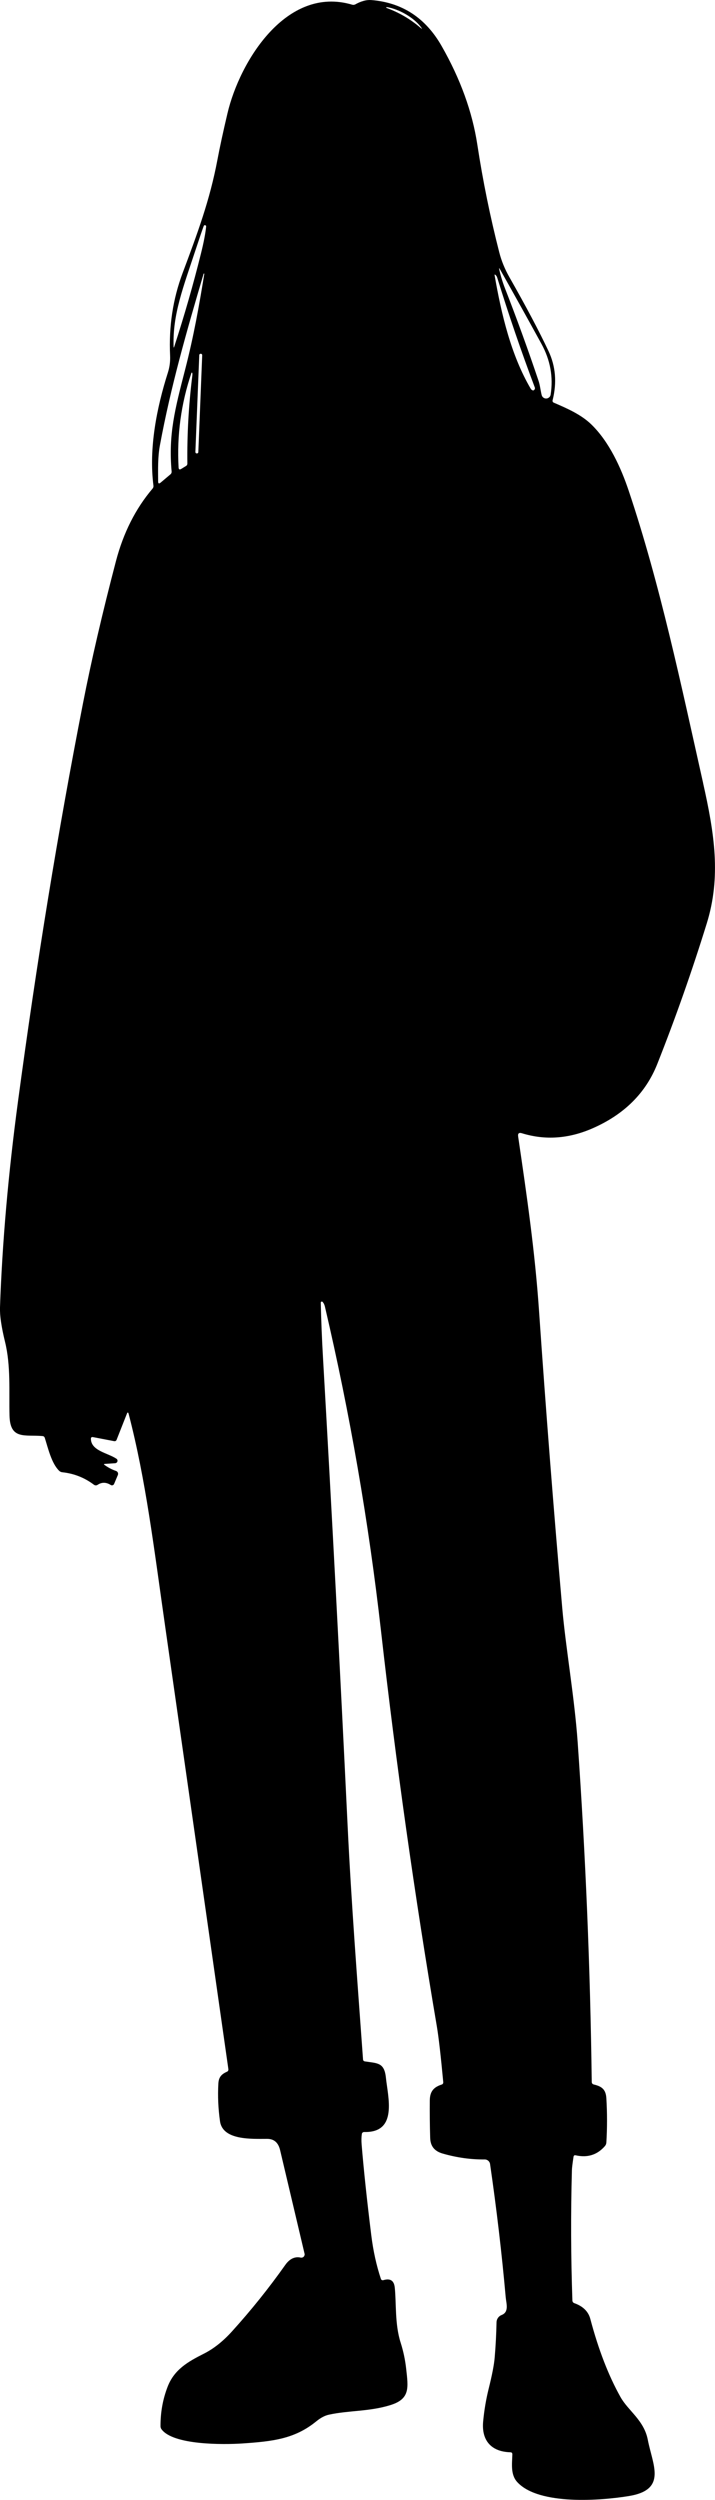
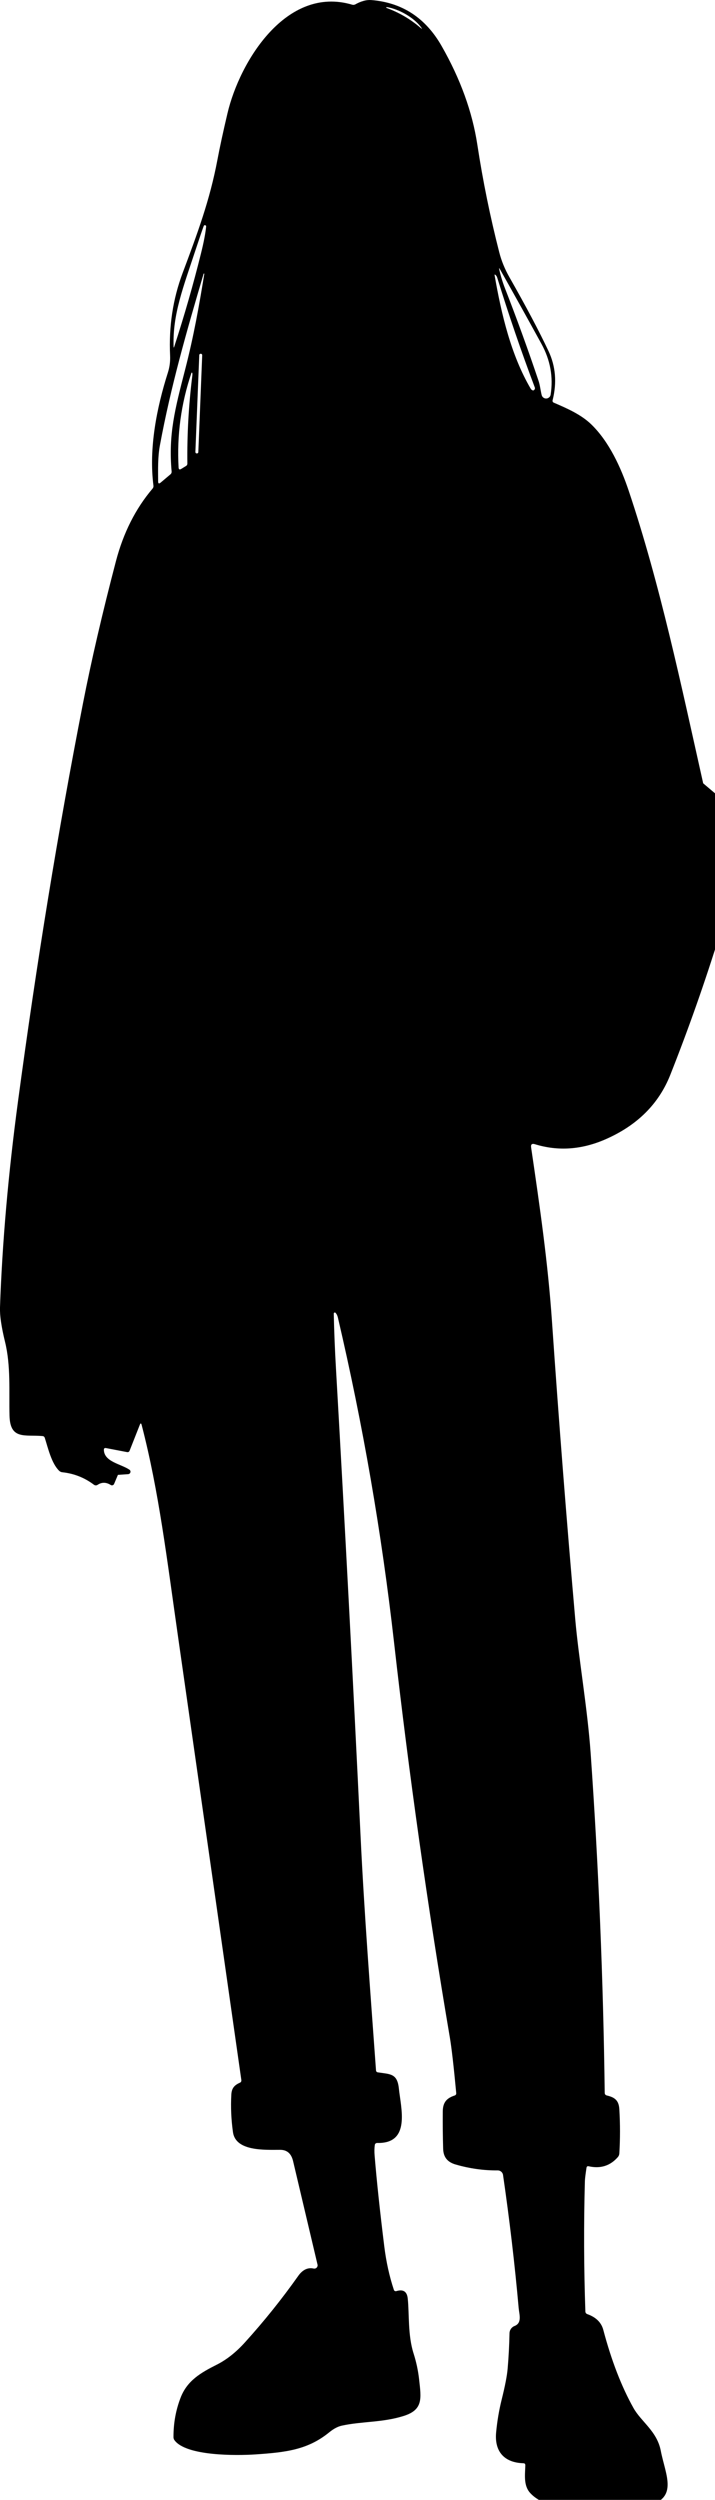
<svg xmlns="http://www.w3.org/2000/svg" id="Layer_2" data-name="Layer 2" viewBox="0 0 204.42 714.21">
  <defs>
    <style>
      .cls-1 {
        stroke-width: 0px;
      }
    </style>
  </defs>
  <g id="Layer_1-2" data-name="Layer 1">
-     <path class="cls-1" d="m201.04,223.79c-6.28-28.01-12.3-56.8-21.31-83.64-2.18-6.49-5.56-13.96-10.71-18.93-2.88-2.78-6.85-4.53-10.65-6.16-.34-.14-.46-.39-.37-.74,1.25-5.01.86-9.67-1.17-14-2.7-5.73-6.43-12.76-11.18-21.11-1.32-2.32-2.29-4.69-2.91-7.12-2.6-10.15-4.69-20.41-6.27-30.77-1.43-9.36-4.83-18.76-10.22-28.19C121.66,5.09,114.96.72,106.17.02c-1.38-.11-2.9.29-4.57,1.22-.29.16-.6.19-.92.1-18.76-5.57-32.15,16.15-35.65,31.06-1.25,5.29-2.2,9.71-2.87,13.26-2.18,11.55-5.69,20.97-9.96,32.37-2.77,7.42-3.96,15.26-3.57,23.52.08,1.69-.13,3.31-.62,4.86-3.22,10.1-5.5,21.71-4.14,32.32.04.33-.05.63-.27.88-4.85,5.72-8.33,12.62-10.45,20.7-3.87,14.78-7.02,28.33-9.43,40.65-7.21,36.86-13.27,74.27-18.56,113.59C2.36,335.39.64,355.05,0,373.53c-.08,2.31.4,5.59,1.44,9.84,1.68,6.86,1.11,14.11,1.28,21.1.18,6.96,4.4,5.36,9.44,5.81.33.03.54.21.65.53.91,2.86,1.91,7.27,4.1,9.39.25.24.57.39.91.42,3.35.36,6.36,1.55,9.04,3.57.3.23.72.24,1.04.03,1.19-.8,2.45-.79,3.76.04.03.02.06.04.09.05.34.14.72-.01.87-.35l1.08-2.56s.01-.03.01-.04c.16-.45-.07-.94-.51-1.1-1.19-.41-2.28-.98-3.29-1.71-.27-.19-.24-.3.09-.32l2.92-.19c.22-.01.43-.13.56-.32.22-.33.13-.76-.2-.97-2.45-1.65-7.23-2.24-7.29-5.67,0-.41.2-.58.61-.5l5.99,1.15c.37.07.62-.06.76-.41l2.91-7.38c.21-.53.38-.52.53.03,4.95,19.07,7.17,37.97,10.56,61.6,5.99,41.85,11.97,83.7,17.94,125.55.05.37-.09.64-.44.79-1.54.68-2.32,1.54-2.42,3.35-.2,3.61-.04,7.2.47,10.79.79,5.49,9.08,5.02,13.49,5.02,1.95,0,3.18,1.06,3.69,3.21,2.29,9.69,4.62,19.55,6.99,29.58.04.14.04.29,0,.43-.11.5-.61.81-1.11.7-1.82-.41-3.29.53-4.38,2.07-4.69,6.63-9.77,12.96-15.23,18.99-2.57,2.85-5.26,4.98-8.08,6.4-4.56,2.3-8.47,4.53-10.36,9.47-1.37,3.56-2.04,7.31-2.02,11.26,0,.31.1.6.29.86,3.34,4.54,17.64,4.42,23.16,4.05,8.62-.59,14.91-1.28,21.09-6.32,1.24-1.01,2.44-1.65,3.6-1.9,5.76-1.25,11.54-.86,17.56-2.73,5.74-1.77,5.13-5,4.53-10.44-.28-2.53-.81-5.01-1.58-7.43-1.69-5.26-1.21-11.45-1.68-15.74-.21-1.99-1.3-2.69-3.26-2.09-.3.09-.61-.07-.7-.36-1.29-3.88-2.21-8.06-2.76-12.55-1.21-9.79-2.13-18.38-2.74-25.75-.1-1.19-.08-2.23.05-3.11.05-.33.34-.57.67-.56,9.7.25,6.78-9.99,6.21-15.54-.45-4.39-2.48-4.08-6-4.63-.34-.05-.52-.25-.54-.59-1.61-22.33-3.35-44.69-4.42-67.05-2.14-44.51-4.48-89.02-7.03-133.51-.3-5.17-.51-10.38-.63-15.63,0-.09.03-.17.1-.23.12-.11.31-.11.42.02.31.34.53.78.66,1.33,7.16,30.6,12.51,61.52,16.05,92.75,4.28,37.81,9.6,75.48,15.97,112.99.49,2.9,1.1,8.19,1.82,15.86.03.3-.15.58-.44.67-2.3.74-3.38,1.96-3.41,4.53-.03,3.57,0,7.14.11,10.72.07,2.36,1.23,3.8,3.58,4.47,4.03,1.16,8.04,1.72,12.01,1.68.76-.01,1.41.54,1.53,1.3,1.87,12.87,3.36,25.55,4.47,38.03.16,1.81,1.04,4.26-1.18,5.12-.85.33-1.42,1.15-1.44,2.07-.07,3.38-.24,6.74-.53,10.08-.17,2.04-.74,4.98-1.7,8.83-.77,3.09-1.3,6.25-1.6,9.46-.5,5.44,2.36,8.62,7.79,8.77.39.01.57.21.56.6-.07,2.71-.56,5.75,1.39,7.9,6.19,6.79,24.31,5.28,32.01,3.99,10.91-1.82,6.71-8.86,5.33-16.05-1.08-5.61-5.61-8.28-7.82-12.24-3.43-6.13-6.3-13.56-8.61-22.28-.56-2.13-2.09-3.64-4.6-4.53-.31-.11-.52-.4-.53-.72-.43-12.41-.48-24.82-.14-37.25.01-.62.17-1.9.46-3.83.06-.37.27-.52.64-.43,3.36.75,6.14-.12,8.33-2.63.25-.29.39-.64.42-1.02.25-4.19.25-8.4,0-12.64-.15-2.53-1.29-3.4-3.58-3.94-.39-.1-.59-.35-.6-.75-.41-32.37-1.75-64.71-4.02-97.01-.91-12.88-3.42-26.99-4.41-38.35-2.48-28.29-4.69-56.6-6.64-84.93-1.16-16.93-3.51-33.09-5.97-49.8-.13-.89.24-1.2,1.09-.93,6.65,2.05,13.39,1.57,20.21-1.42,9.03-3.96,15.2-10.09,18.49-18.4,5.23-13.2,9.94-26.58,14.14-40.15,4.12-13.3,2.18-25.68-1.04-40.01ZM54.99,107.3c-1.05,8.37-1.52,16.75-1.42,25.15,0,.27-.13.52-.36.66l-1.38.85c-.48.3-.74.17-.77-.4-.51-9.24.71-18.25,3.67-27.02.03-.07.1-.1.16-.08.04.01.07.05.08.09.05.21.05.46.02.75Zm1.71,21.87c0,.22-.2.39-.42.38h-.04c-.22-.01-.39-.2-.38-.42l1.11-27.68c0-.22.2-.39.42-.38h.04c.22.01.39.2.38.42l-1.11,27.68Zm-3.76-23.63c-2.92,11.33-4.83,18.59-3.87,29.18.02.3-.1.6-.33.79l-2.8,2.36c-.49.41-.73.3-.73-.33-.02-3.39-.12-6.94.51-10.32,3.12-16.84,7.65-32.61,12.49-49,.01-.05.05-.07.1-.06.01,0,.03.01.05.01.04,0,.06.03.05.07-1.49,9.18-3.04,17.86-5.47,27.3Zm4.5-33.05c-2.15,8.67-4.69,17.53-7.63,26.57-.11.33-.17.32-.18-.03-.3-9.2,2.71-16.81,6.36-27.86,1.02-3.09,1.77-5.3,2.26-6.62.08-.18.29-.27.47-.19.14.06.22.2.22.35-.21,2.03-.71,4.63-1.5,7.78ZM120.18,7.91c-2.87-2.46-6.09-4.34-9.66-5.64-.07-.03-.1-.1-.07-.17.02-.05.07-.09.13-.08,3.48.57,7.72,2.97,9.77,5.73.43.57.37.63-.17.16Zm32.34,103.62s-.07.02-.11.03c-.05,0-.18-.05-.38-.18-.12-.08-.22-.18-.29-.31-5.67-9.64-8.42-21.47-10.33-32.42-.04-.23.03-.27.22-.13.24.18.42.46.54.84,3.27,10.57,6.84,21.02,10.73,31.33.13.34-.04.71-.38.84Zm4.91,1.22c-.11.71-.78,1.2-1.5,1.09-.51-.08-.93-.46-1.06-.96-.34-1.32-.45-2.75-.9-4.08-3-8.92-6.21-17.76-9.63-26.52-.63-1.62-1.17-3.38-1.6-5.27-.11-.49-.04-.51.2-.08,3.94,6.97,7.89,14.07,11.85,21.29,2.55,4.65,3.43,9.49,2.64,14.53Z" />
+     <path class="cls-1" d="m201.04,223.79c-6.28-28.01-12.3-56.8-21.31-83.64-2.18-6.49-5.56-13.96-10.71-18.93-2.88-2.78-6.85-4.53-10.65-6.16-.34-.14-.46-.39-.37-.74,1.25-5.01.86-9.67-1.17-14-2.7-5.73-6.43-12.76-11.18-21.11-1.32-2.32-2.29-4.69-2.91-7.12-2.6-10.15-4.69-20.41-6.27-30.77-1.43-9.36-4.83-18.76-10.22-28.19C121.66,5.09,114.96.72,106.17.02c-1.38-.11-2.9.29-4.57,1.22-.29.16-.6.19-.92.1-18.76-5.57-32.15,16.15-35.65,31.06-1.25,5.29-2.2,9.71-2.87,13.26-2.18,11.55-5.69,20.97-9.96,32.37-2.77,7.42-3.96,15.26-3.57,23.52.08,1.69-.13,3.31-.62,4.86-3.22,10.1-5.5,21.71-4.14,32.32.04.33-.05.63-.27.88-4.85,5.72-8.33,12.62-10.45,20.7-3.87,14.78-7.02,28.33-9.43,40.65-7.21,36.86-13.27,74.27-18.56,113.59C2.36,335.39.64,355.05,0,373.53c-.08,2.31.4,5.59,1.44,9.84,1.68,6.86,1.11,14.11,1.28,21.1.18,6.96,4.4,5.36,9.44,5.81.33.03.54.21.65.53.91,2.86,1.91,7.27,4.1,9.39.25.24.57.39.91.42,3.35.36,6.36,1.55,9.04,3.57.3.23.72.24,1.04.03,1.19-.8,2.45-.79,3.76.04.03.02.06.04.09.05.34.14.72-.01.87-.35l1.08-2.56s.01-.03.01-.04l2.92-.19c.22-.01.43-.13.56-.32.22-.33.13-.76-.2-.97-2.45-1.65-7.23-2.24-7.29-5.67,0-.41.2-.58.61-.5l5.99,1.15c.37.07.62-.06.76-.41l2.91-7.38c.21-.53.38-.52.53.03,4.95,19.07,7.17,37.97,10.56,61.6,5.99,41.85,11.97,83.7,17.94,125.55.05.37-.09.64-.44.79-1.54.68-2.32,1.54-2.42,3.35-.2,3.61-.04,7.2.47,10.79.79,5.49,9.08,5.02,13.49,5.02,1.95,0,3.18,1.06,3.69,3.21,2.29,9.69,4.62,19.55,6.99,29.58.04.14.04.29,0,.43-.11.5-.61.81-1.11.7-1.82-.41-3.29.53-4.38,2.07-4.69,6.63-9.77,12.96-15.23,18.99-2.57,2.85-5.26,4.98-8.08,6.4-4.56,2.3-8.47,4.53-10.36,9.47-1.37,3.56-2.04,7.31-2.02,11.26,0,.31.1.6.29.86,3.34,4.54,17.64,4.42,23.16,4.05,8.62-.59,14.91-1.28,21.09-6.32,1.24-1.01,2.44-1.65,3.6-1.9,5.76-1.25,11.54-.86,17.56-2.73,5.74-1.77,5.13-5,4.53-10.44-.28-2.53-.81-5.01-1.58-7.43-1.69-5.26-1.21-11.45-1.68-15.74-.21-1.99-1.3-2.69-3.26-2.09-.3.09-.61-.07-.7-.36-1.29-3.88-2.21-8.06-2.76-12.55-1.21-9.79-2.13-18.38-2.74-25.75-.1-1.19-.08-2.23.05-3.11.05-.33.34-.57.67-.56,9.7.25,6.78-9.99,6.21-15.54-.45-4.39-2.48-4.08-6-4.63-.34-.05-.52-.25-.54-.59-1.61-22.33-3.35-44.69-4.42-67.05-2.14-44.51-4.48-89.02-7.03-133.51-.3-5.17-.51-10.38-.63-15.63,0-.09.03-.17.1-.23.12-.11.31-.11.42.02.31.34.53.78.66,1.33,7.16,30.6,12.51,61.52,16.05,92.75,4.28,37.81,9.6,75.48,15.97,112.99.49,2.9,1.1,8.19,1.82,15.86.03.3-.15.58-.44.67-2.3.74-3.38,1.96-3.41,4.53-.03,3.57,0,7.14.11,10.72.07,2.36,1.23,3.8,3.58,4.47,4.03,1.16,8.04,1.72,12.01,1.68.76-.01,1.41.54,1.53,1.3,1.87,12.87,3.36,25.55,4.47,38.03.16,1.81,1.04,4.26-1.18,5.12-.85.33-1.42,1.15-1.44,2.07-.07,3.38-.24,6.74-.53,10.08-.17,2.04-.74,4.98-1.7,8.83-.77,3.09-1.3,6.25-1.6,9.46-.5,5.44,2.36,8.62,7.79,8.77.39.01.57.21.56.6-.07,2.71-.56,5.75,1.39,7.9,6.19,6.79,24.31,5.28,32.01,3.99,10.91-1.82,6.71-8.86,5.33-16.05-1.08-5.61-5.61-8.28-7.82-12.24-3.43-6.13-6.3-13.56-8.61-22.28-.56-2.13-2.09-3.64-4.6-4.53-.31-.11-.52-.4-.53-.72-.43-12.41-.48-24.82-.14-37.25.01-.62.17-1.9.46-3.83.06-.37.27-.52.64-.43,3.36.75,6.14-.12,8.33-2.63.25-.29.39-.64.42-1.02.25-4.19.25-8.4,0-12.64-.15-2.53-1.29-3.4-3.58-3.94-.39-.1-.59-.35-.6-.75-.41-32.37-1.75-64.71-4.02-97.01-.91-12.88-3.42-26.99-4.41-38.35-2.48-28.29-4.69-56.6-6.64-84.93-1.16-16.93-3.51-33.09-5.97-49.8-.13-.89.24-1.2,1.09-.93,6.65,2.05,13.39,1.57,20.21-1.42,9.03-3.96,15.2-10.09,18.49-18.4,5.23-13.2,9.94-26.58,14.14-40.15,4.12-13.3,2.18-25.68-1.04-40.01ZM54.99,107.3c-1.05,8.37-1.52,16.75-1.42,25.15,0,.27-.13.52-.36.66l-1.38.85c-.48.3-.74.17-.77-.4-.51-9.24.71-18.25,3.67-27.02.03-.07.1-.1.16-.08.04.01.07.05.08.09.05.21.05.46.02.75Zm1.71,21.87c0,.22-.2.39-.42.38h-.04c-.22-.01-.39-.2-.38-.42l1.11-27.68c0-.22.2-.39.42-.38h.04c.22.01.39.2.38.42l-1.11,27.68Zm-3.76-23.63c-2.92,11.33-4.83,18.59-3.87,29.18.02.3-.1.6-.33.79l-2.8,2.36c-.49.41-.73.3-.73-.33-.02-3.39-.12-6.94.51-10.32,3.12-16.84,7.65-32.61,12.49-49,.01-.05.05-.07.1-.06.01,0,.03.01.05.01.04,0,.06.03.05.07-1.49,9.18-3.04,17.86-5.47,27.3Zm4.5-33.05c-2.15,8.67-4.69,17.53-7.63,26.57-.11.33-.17.32-.18-.03-.3-9.2,2.71-16.81,6.36-27.86,1.02-3.09,1.77-5.3,2.26-6.62.08-.18.29-.27.47-.19.14.06.22.2.22.35-.21,2.03-.71,4.63-1.5,7.78ZM120.18,7.91c-2.87-2.46-6.09-4.34-9.66-5.64-.07-.03-.1-.1-.07-.17.02-.05.07-.09.13-.08,3.48.57,7.72,2.97,9.77,5.73.43.57.37.63-.17.16Zm32.34,103.62s-.07.02-.11.03c-.05,0-.18-.05-.38-.18-.12-.08-.22-.18-.29-.31-5.67-9.64-8.42-21.47-10.33-32.42-.04-.23.03-.27.22-.13.24.18.42.46.54.84,3.27,10.57,6.84,21.02,10.73,31.33.13.34-.04.71-.38.84Zm4.91,1.22c-.11.71-.78,1.2-1.5,1.09-.51-.08-.93-.46-1.06-.96-.34-1.32-.45-2.75-.9-4.08-3-8.92-6.21-17.76-9.63-26.52-.63-1.62-1.17-3.38-1.6-5.27-.11-.49-.04-.51.2-.08,3.94,6.97,7.89,14.07,11.85,21.29,2.55,4.65,3.43,9.49,2.64,14.53Z" />
  </g>
</svg>